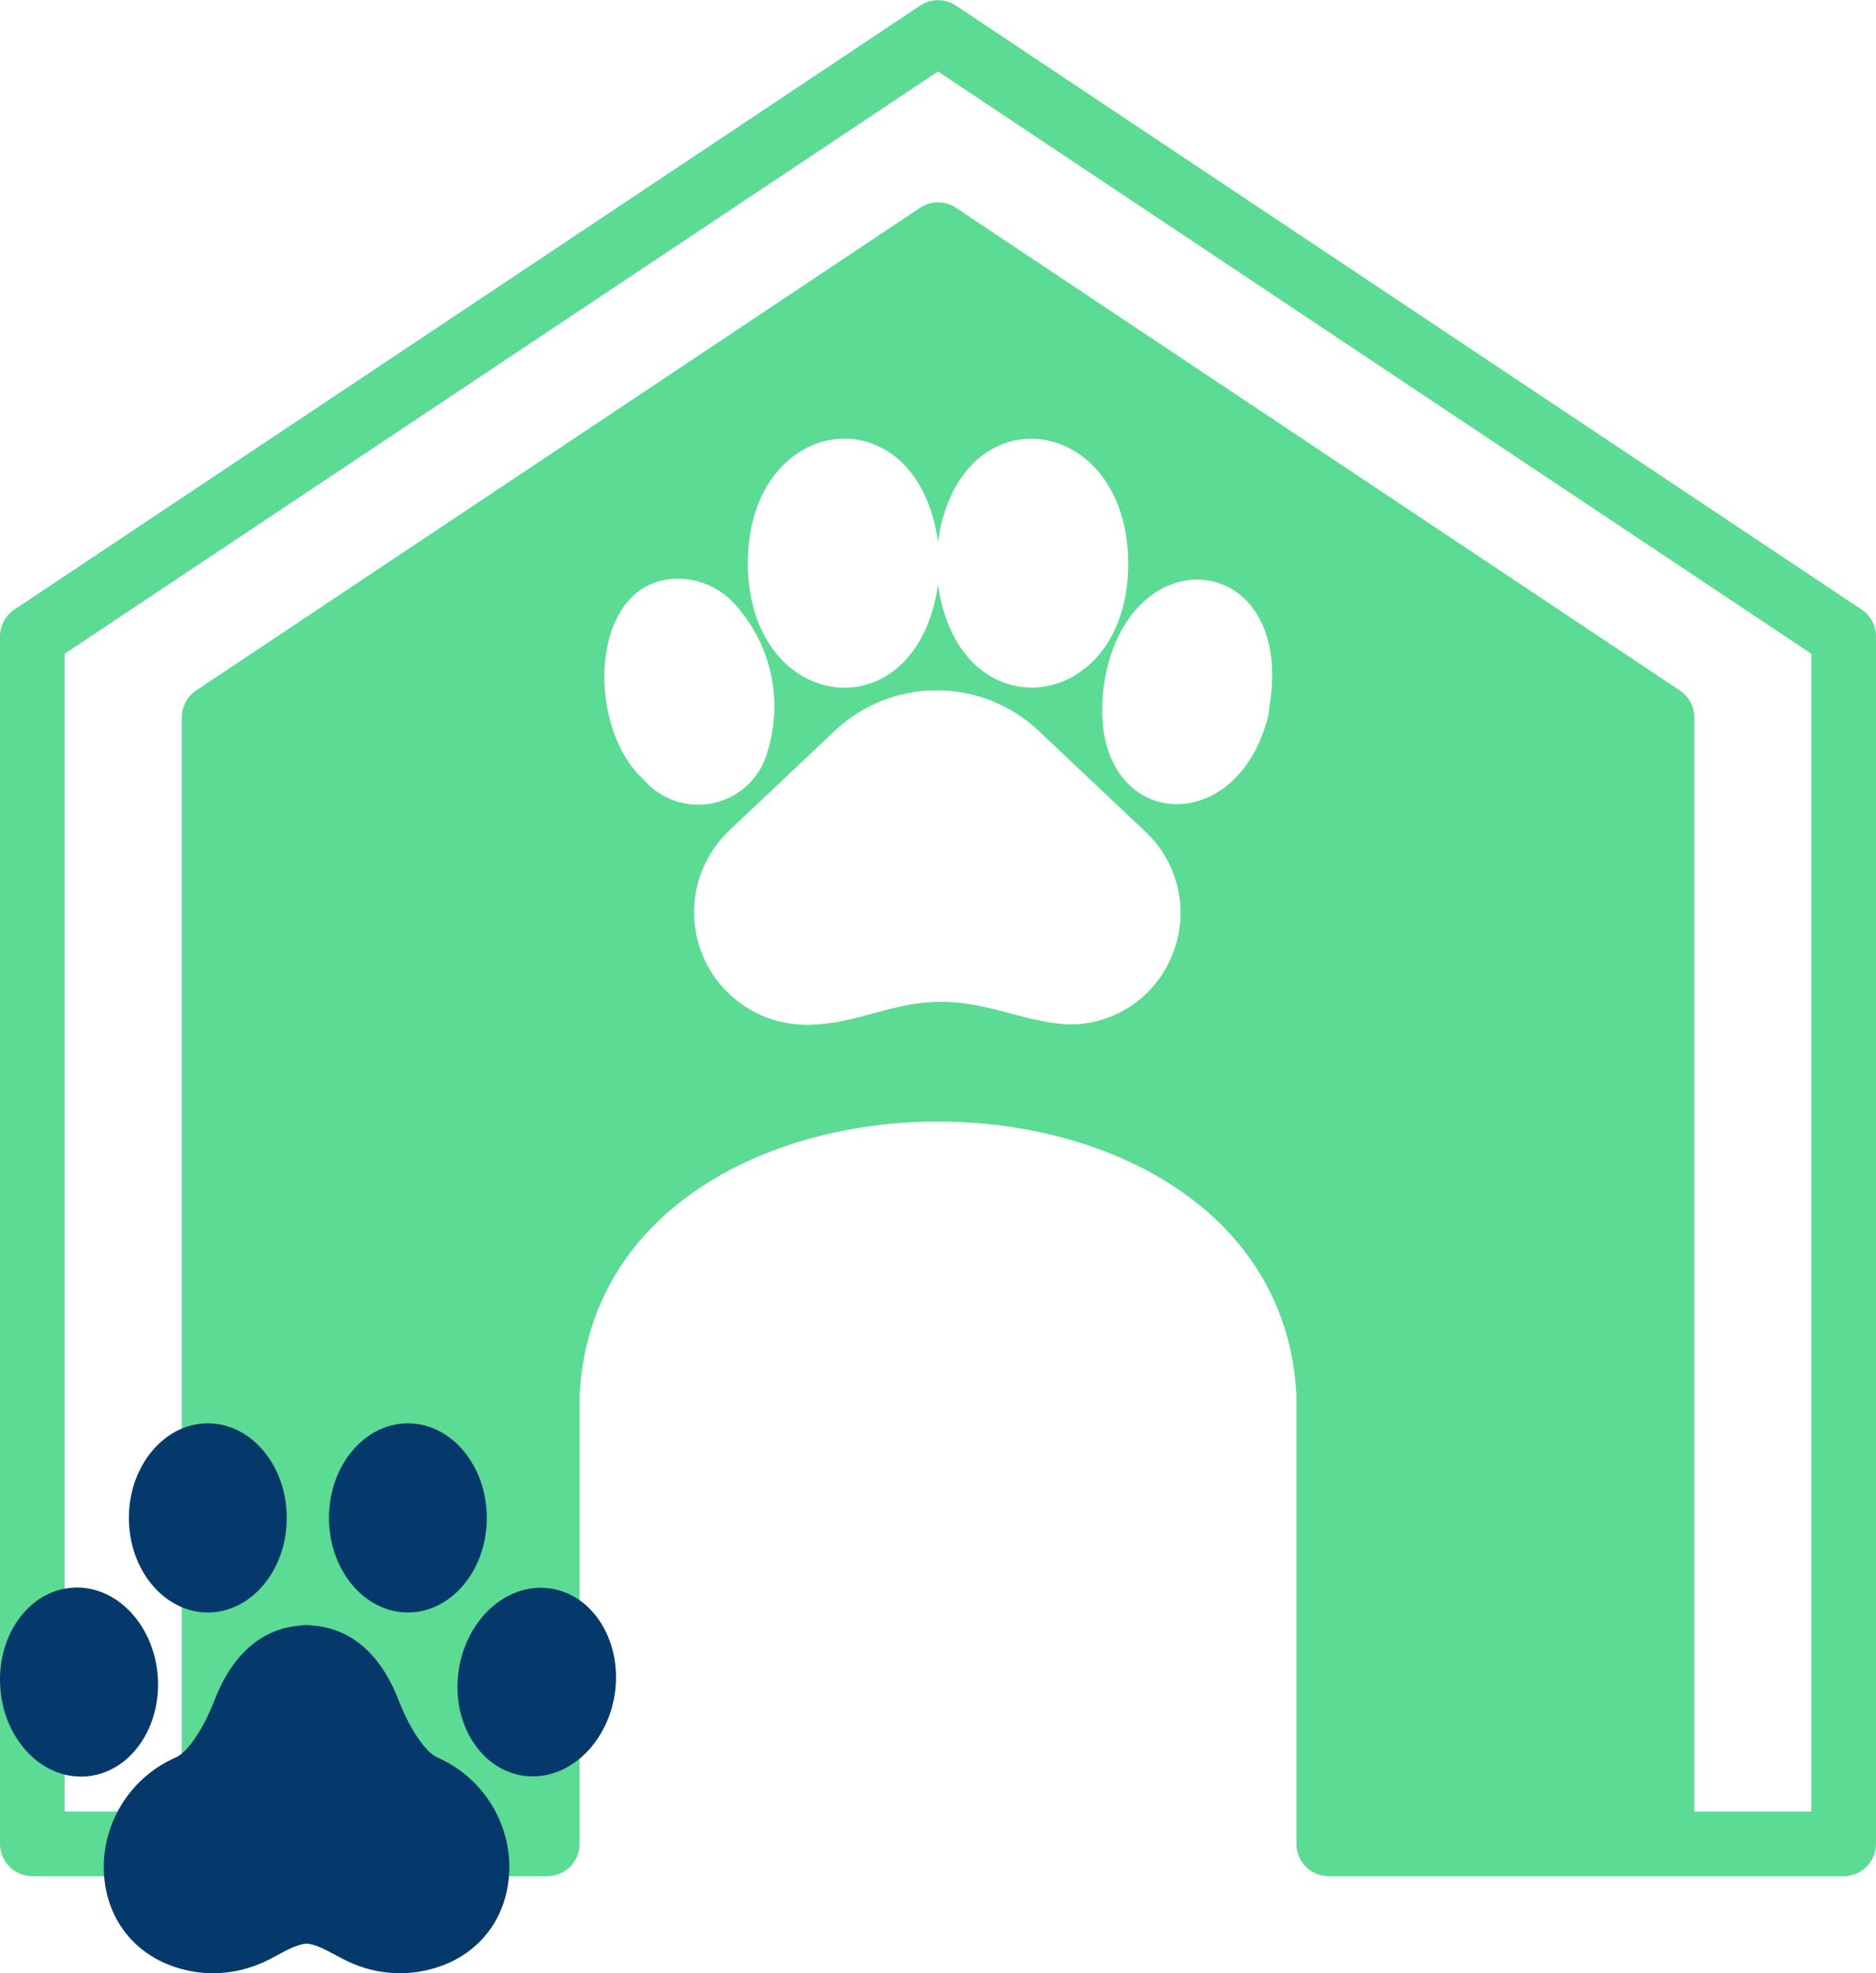
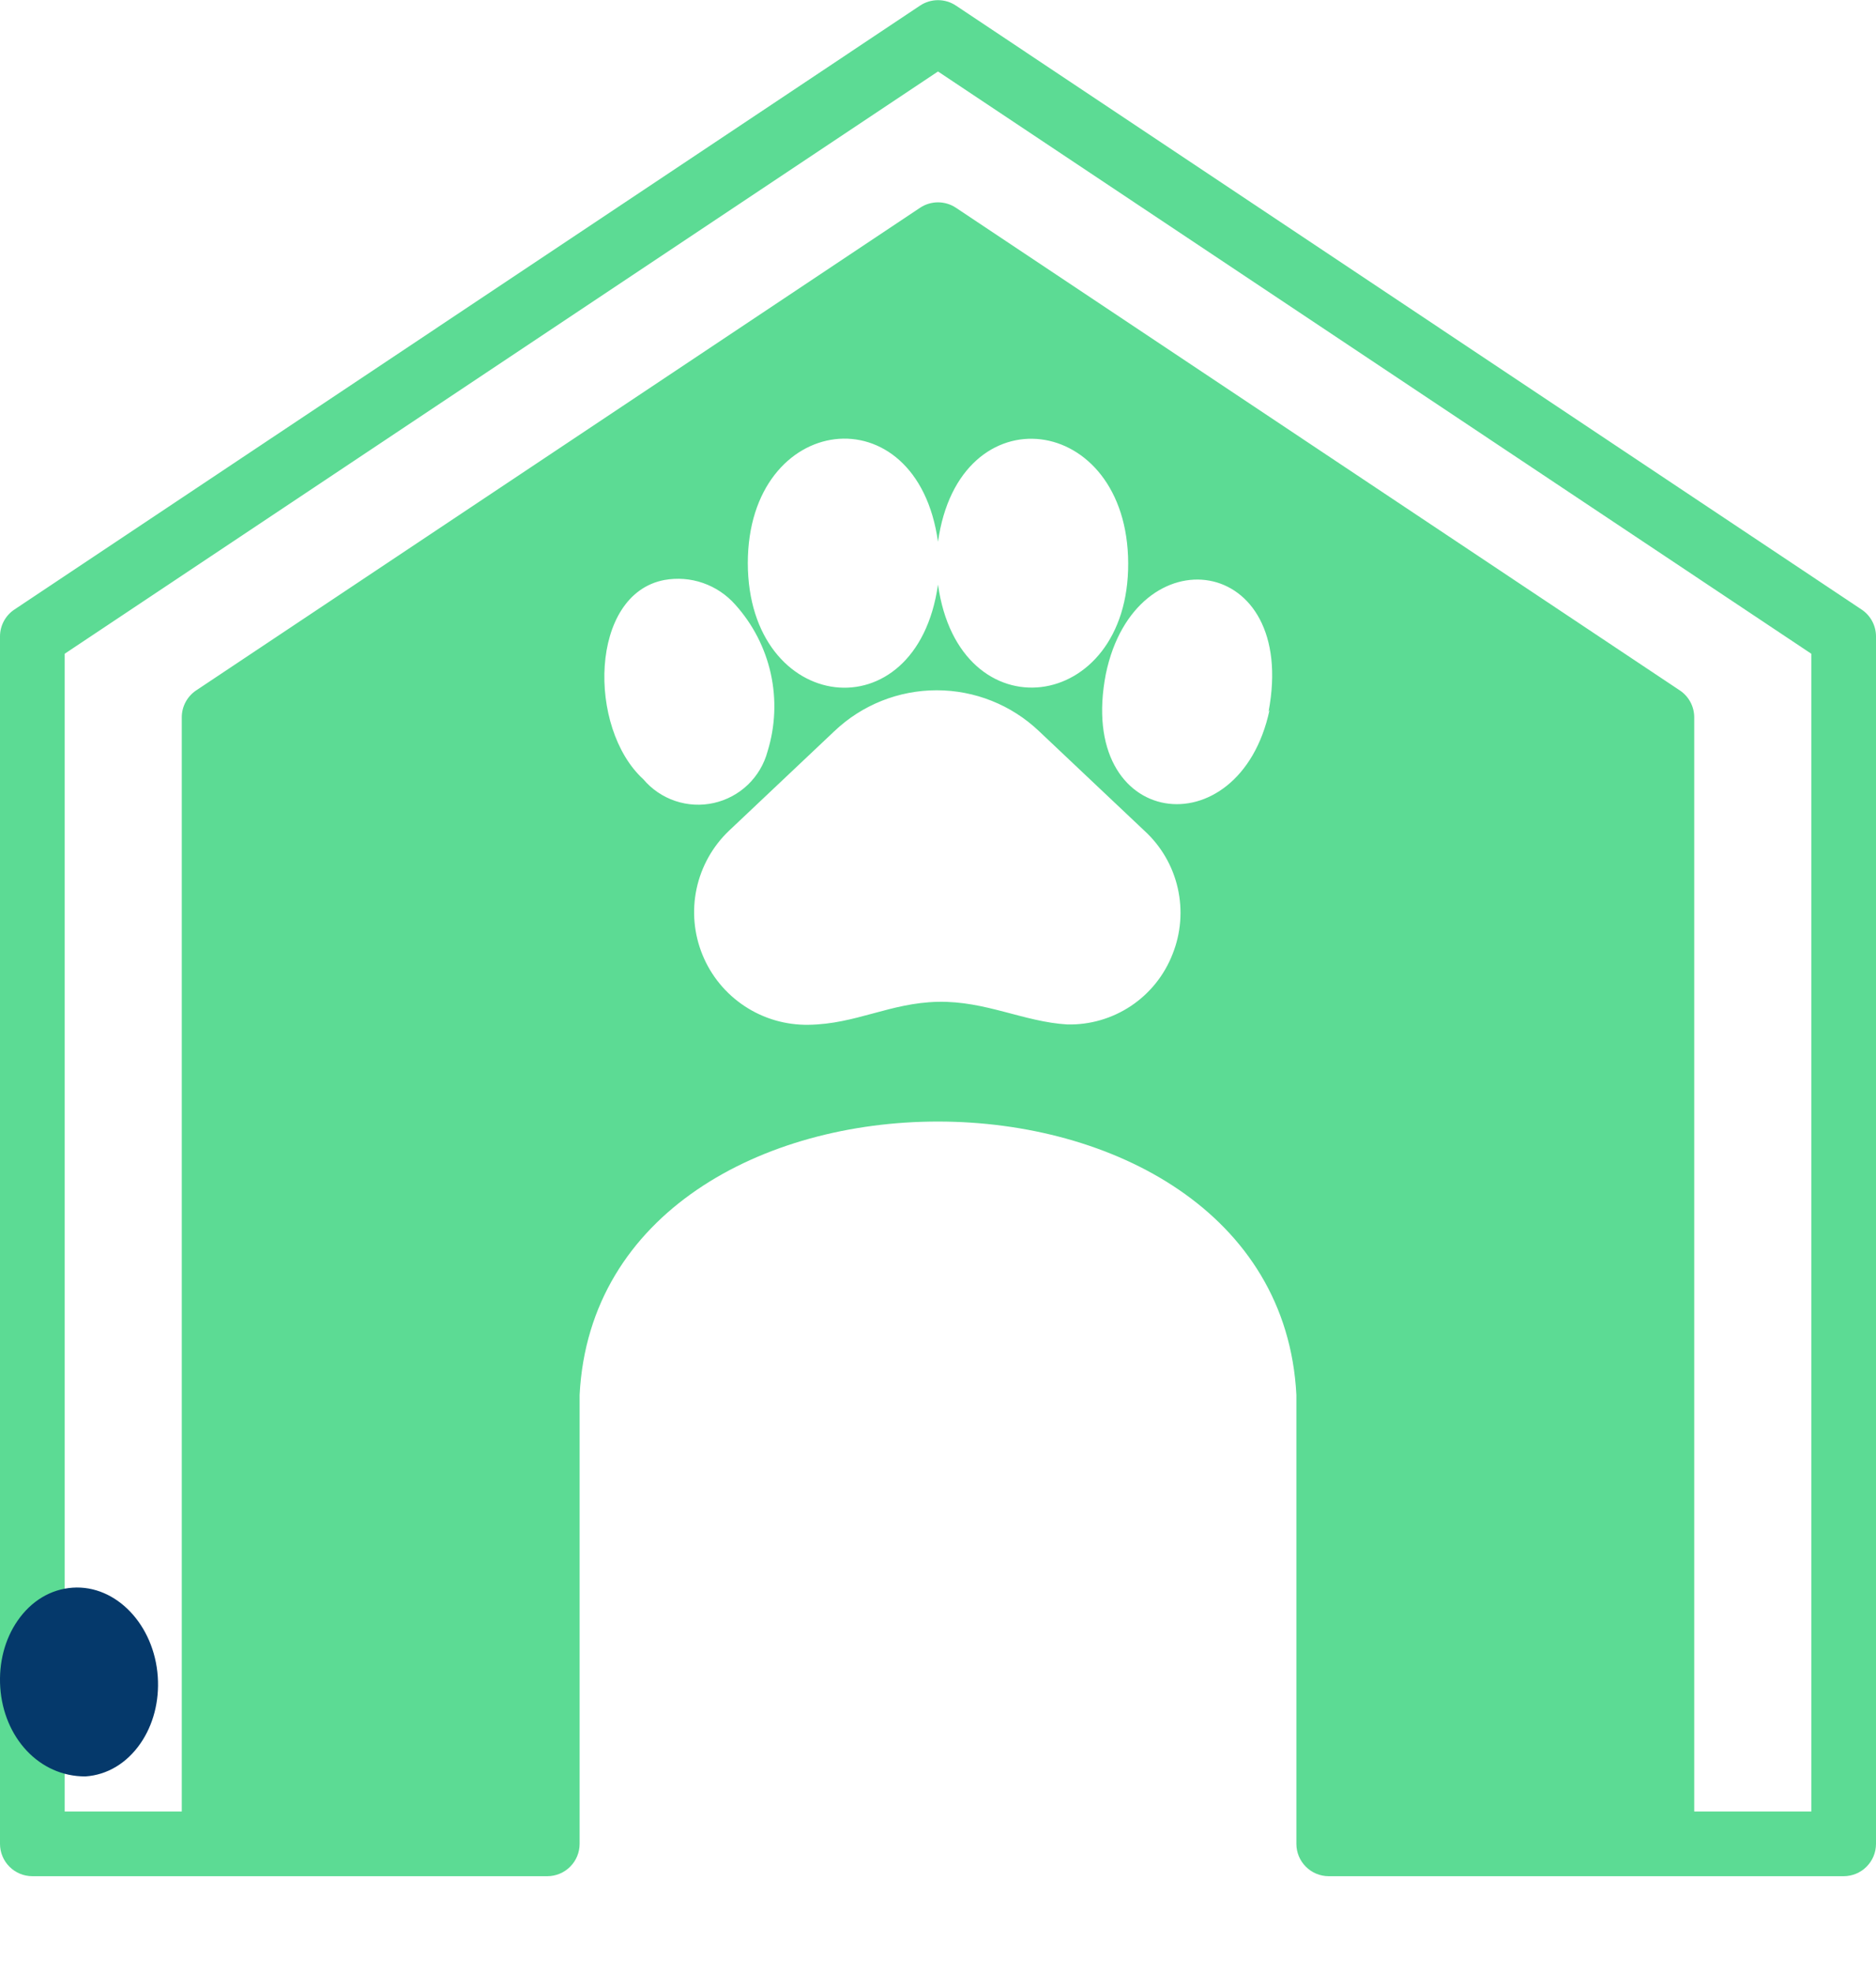
<svg xmlns="http://www.w3.org/2000/svg" width="58" height="61" viewBox="0 0 58 61" fill="none">
  <path d="M57.55 18.84L29.55 0.17C29.387 0.062 29.195 0.005 29 0.005C28.805 0.005 28.613 0.062 28.45 0.17L0.45 18.84C0.312 18.93 0.199 19.054 0.121 19.198C0.042 19.343 0.001 19.505 0 19.67V57C0 57.265 0.105 57.52 0.293 57.707C0.48 57.895 0.735 58 1 58H16.92C17.185 58 17.44 57.895 17.627 57.707C17.815 57.52 17.92 57.265 17.92 57V43.12C18.5 31.85 39.5 31.86 40.08 43.12V57C40.08 57.265 40.185 57.52 40.373 57.707C40.56 57.895 40.815 58 41.08 58H57C57.265 58 57.52 57.895 57.707 57.707C57.895 57.52 58 57.265 58 57V19.67C57.999 19.505 57.958 19.343 57.879 19.198C57.801 19.054 57.688 18.93 57.55 18.84ZM19.89 24.09C18.16 22.51 18.22 18.37 20.54 17.93C20.94 17.858 21.351 17.889 21.735 18.023C22.118 18.156 22.461 18.386 22.73 18.69C23.276 19.295 23.655 20.032 23.831 20.828C24.006 21.624 23.971 22.451 23.73 23.23C23.625 23.622 23.415 23.977 23.123 24.258C22.83 24.539 22.466 24.734 22.07 24.823C21.675 24.912 21.262 24.89 20.878 24.761C20.494 24.632 20.152 24.4 19.89 24.09V24.09ZM23.12 17.41C23.12 12.74 28.35 12.08 29 16.75C29.65 12.08 34.86 12.75 34.88 17.41C34.9 22.07 29.65 22.74 29 18.07C28.34 22.74 23.13 22.08 23.12 17.41ZM36.25 29.5C35.996 30.151 35.548 30.709 34.967 31.097C34.385 31.485 33.699 31.685 33 31.67C31.65 31.59 30.48 30.94 29 30.97C27.52 31 26.46 31.66 25 31.68C24.299 31.692 23.611 31.493 23.026 31.107C22.441 30.722 21.985 30.169 21.72 29.521C21.454 28.872 21.39 28.159 21.536 27.474C21.683 26.788 22.032 26.163 22.54 25.68L25.8 22.6C26.653 21.79 27.784 21.339 28.96 21.339C30.136 21.339 31.267 21.79 32.12 22.6L35.38 25.68C35.897 26.152 36.257 26.771 36.412 27.454C36.567 28.137 36.511 28.85 36.25 29.5ZM39.25 21.95C38.32 26.29 33.25 25.66 34.19 20.83C35.1 16.47 40.14 17.12 39.22 22L39.25 21.95ZM56 56H52.38V22.17C52.379 22.005 52.338 21.843 52.259 21.698C52.181 21.554 52.068 21.43 51.93 21.34L29.55 6.42C29.387 6.312 29.195 6.255 29 6.255C28.805 6.255 28.613 6.312 28.45 6.42L6.07 21.34C5.932 21.43 5.819 21.554 5.741 21.698C5.662 21.843 5.621 22.005 5.62 22.17V56H2V20.21L29 2.21L56 20.21V56Z" fill="#5CDB94" />
-   <path d="M5.436 54.329C5.789 54.176 6.268 53.478 6.603 52.631C6.827 52.061 7.497 50.378 9.312 50.249C9.348 50.242 9.386 50.237 9.425 50.237C9.443 50.237 9.46 50.24 9.478 50.24C9.496 50.24 9.513 50.237 9.531 50.237C9.57 50.237 9.607 50.242 9.644 50.249C11.459 50.378 12.129 52.062 12.353 52.631C12.688 53.478 13.168 54.176 13.52 54.33C15.025 54.985 15.929 56.57 15.716 58.185C15.521 59.666 14.445 60.729 12.908 60.96C12.728 60.987 12.547 61 12.366 61C11.872 61 11.378 60.9 10.912 60.705C10.709 60.619 10.525 60.52 10.347 60.424C10.04 60.258 9.771 60.115 9.478 60.081C9.185 60.115 8.915 60.258 8.608 60.424C8.43 60.52 8.247 60.62 8.043 60.705C7.578 60.9 7.084 61 6.59 61C6.408 61 6.227 60.987 6.047 60.96C4.51 60.729 3.434 59.666 3.239 58.185C3.027 56.57 3.93 54.984 5.436 54.329Z" fill="#05396B" />
-   <path d="M14.179 51.65C14.39 50.187 15.481 49.084 16.715 49.084C16.814 49.084 16.914 49.091 17.012 49.105C18.344 49.297 19.24 50.752 19.009 52.349C18.797 53.811 17.707 54.915 16.472 54.915C16.373 54.915 16.273 54.907 16.175 54.893C14.844 54.7 13.948 53.245 14.179 51.65Z" fill="#05396B" />
-   <path d="M12.611 49.848C11.266 49.848 10.171 48.537 10.171 46.924C10.171 45.312 11.266 44 12.611 44C13.957 44 15.051 45.312 15.051 46.924C15.051 48.536 13.957 49.848 12.611 49.848Z" fill="#05396B" />
-   <path d="M0.545 50.1C0.968 49.489 1.572 49.127 2.245 49.081C3.591 48.989 4.769 50.232 4.878 51.833C4.929 52.591 4.739 53.324 4.341 53.898C3.918 54.509 3.314 54.871 2.641 54.916C2.594 54.92 2.547 54.921 2.5 54.921C1.208 54.921 0.113 53.71 0.008 52.165C-0.043 51.407 0.147 50.674 0.545 50.1Z" fill="#05396B" />
-   <path d="M6.426 49.848C5.08 49.848 3.985 48.537 3.985 46.924C3.985 45.312 5.08 44 6.426 44C7.772 44 8.866 45.312 8.866 46.924C8.866 48.536 7.771 49.848 6.426 49.848Z" fill="#05396B" />
+   <path d="M0.545 50.1C0.968 49.489 1.572 49.127 2.245 49.081C3.591 48.989 4.769 50.232 4.878 51.833C4.929 52.591 4.739 53.324 4.341 53.898C3.918 54.509 3.314 54.871 2.641 54.916C1.208 54.921 0.113 53.71 0.008 52.165C-0.043 51.407 0.147 50.674 0.545 50.1Z" fill="#05396B" />
</svg>